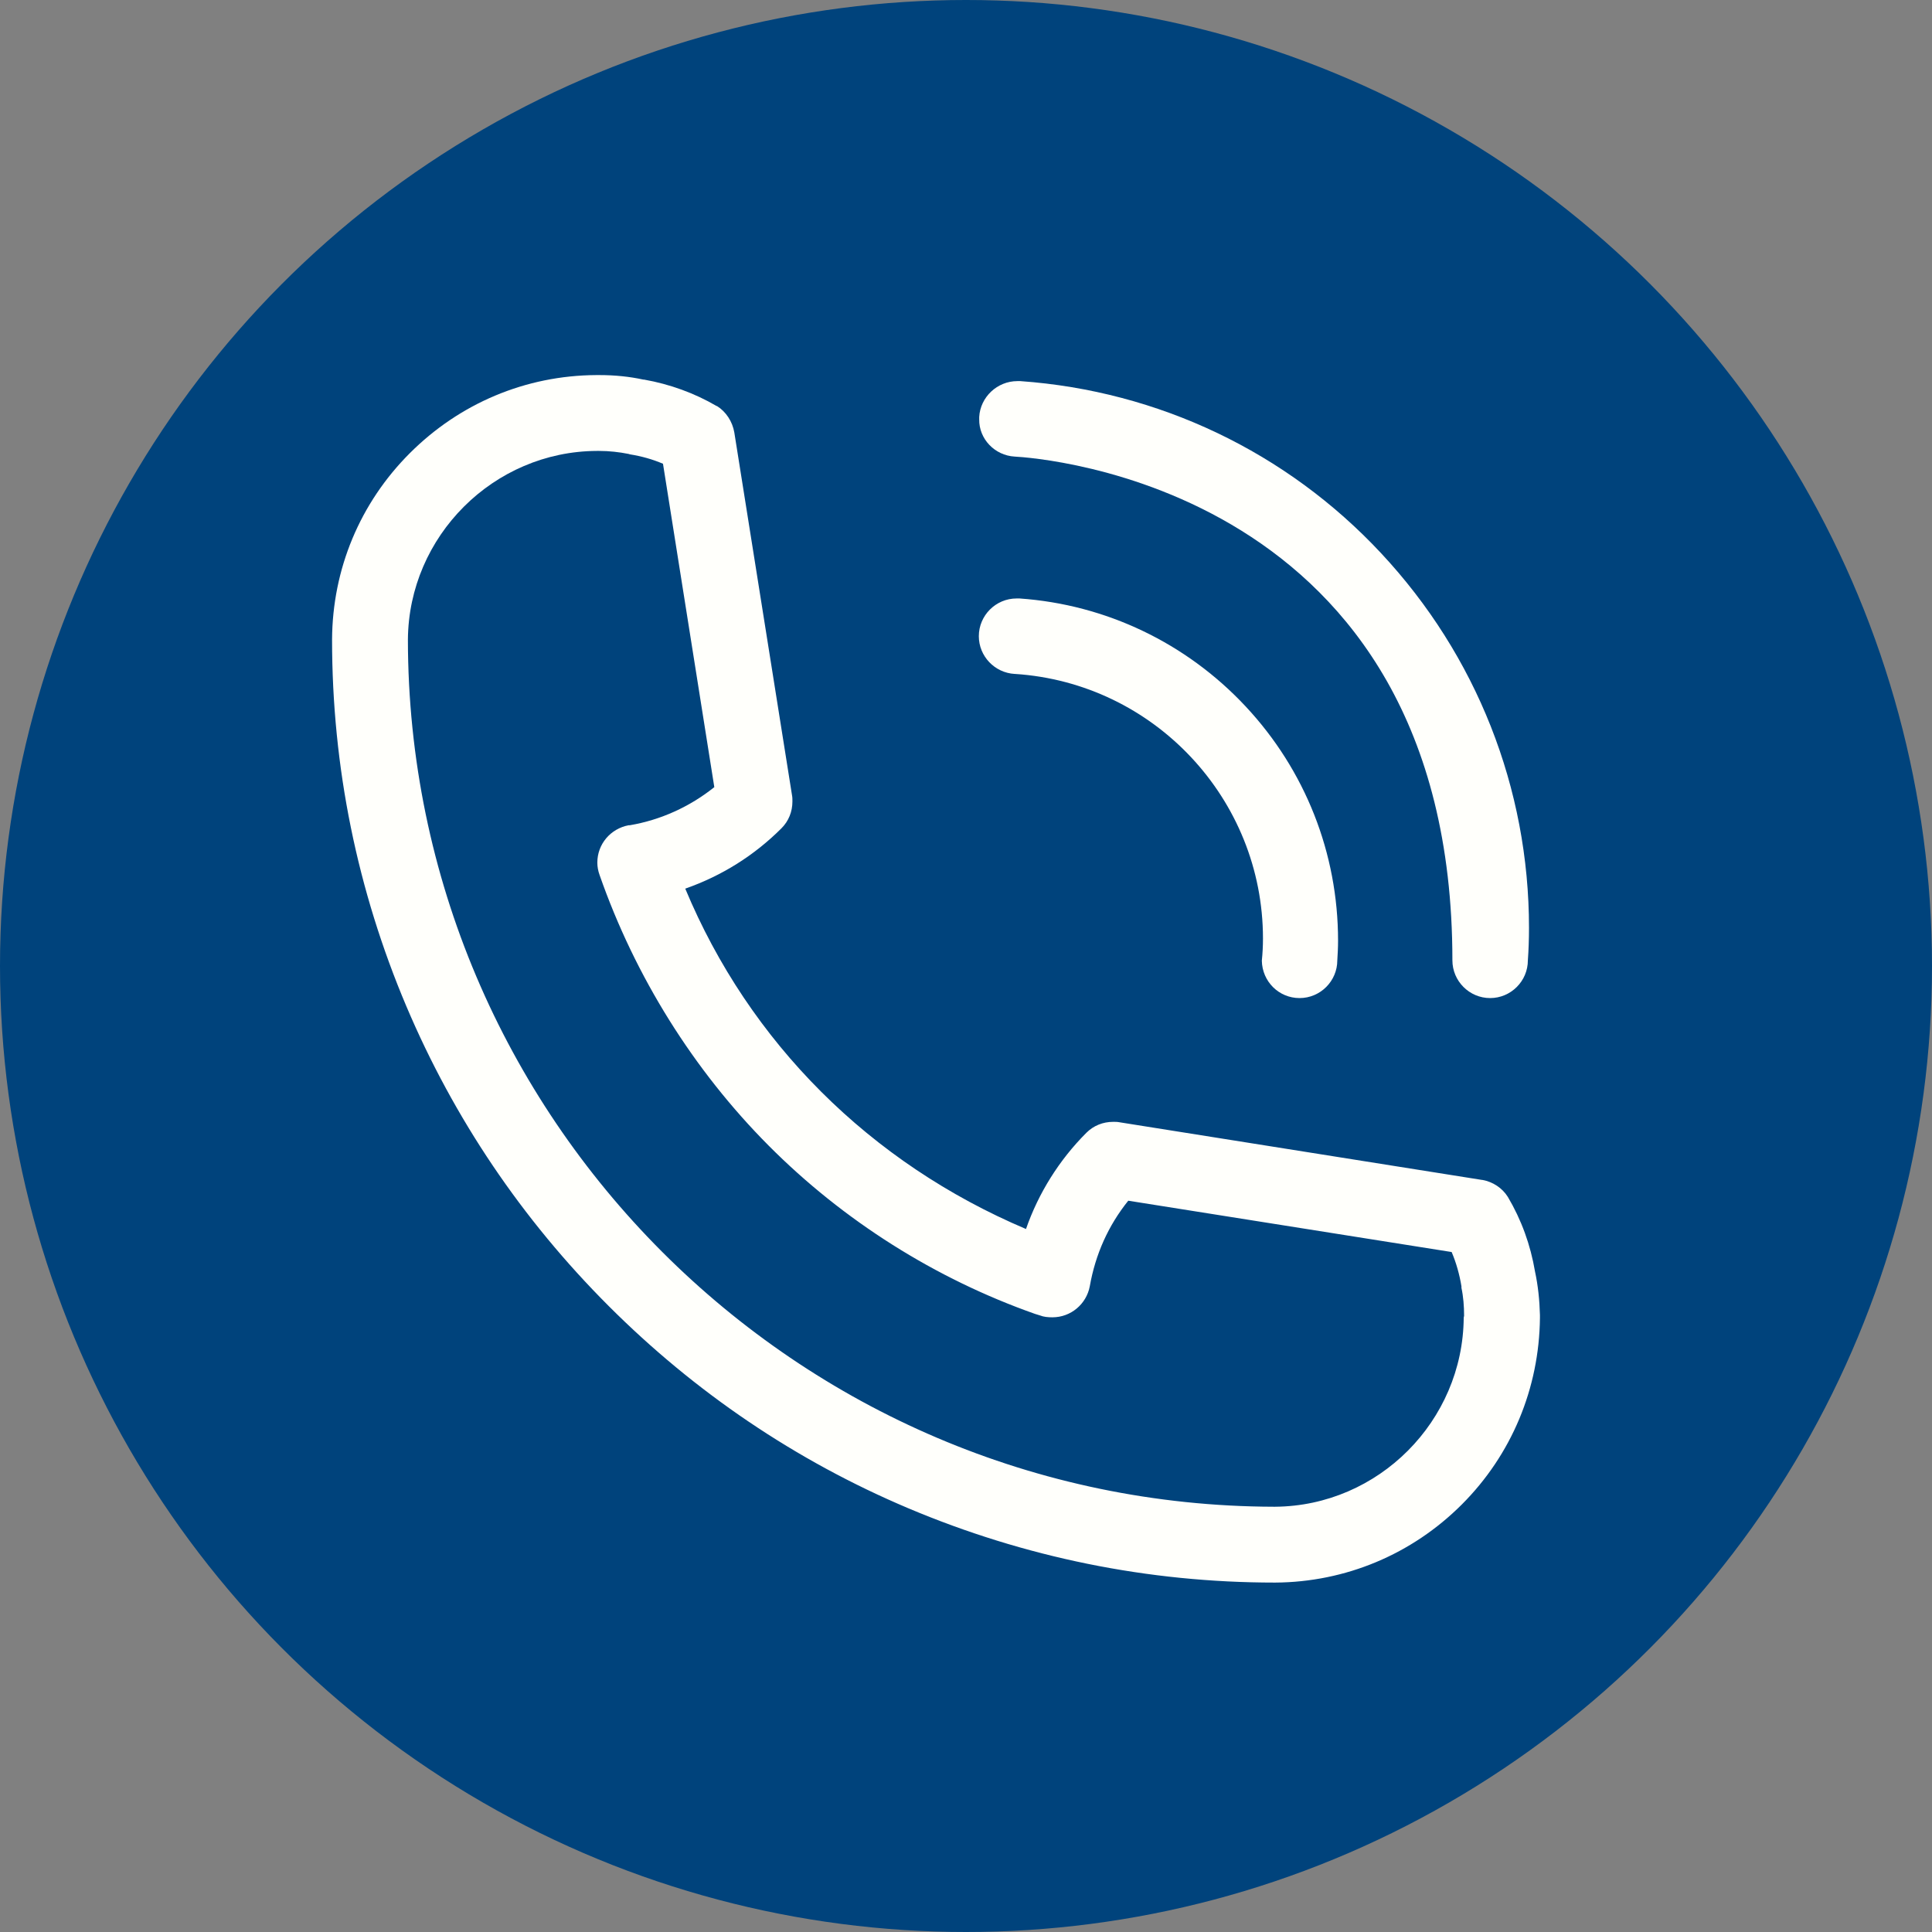
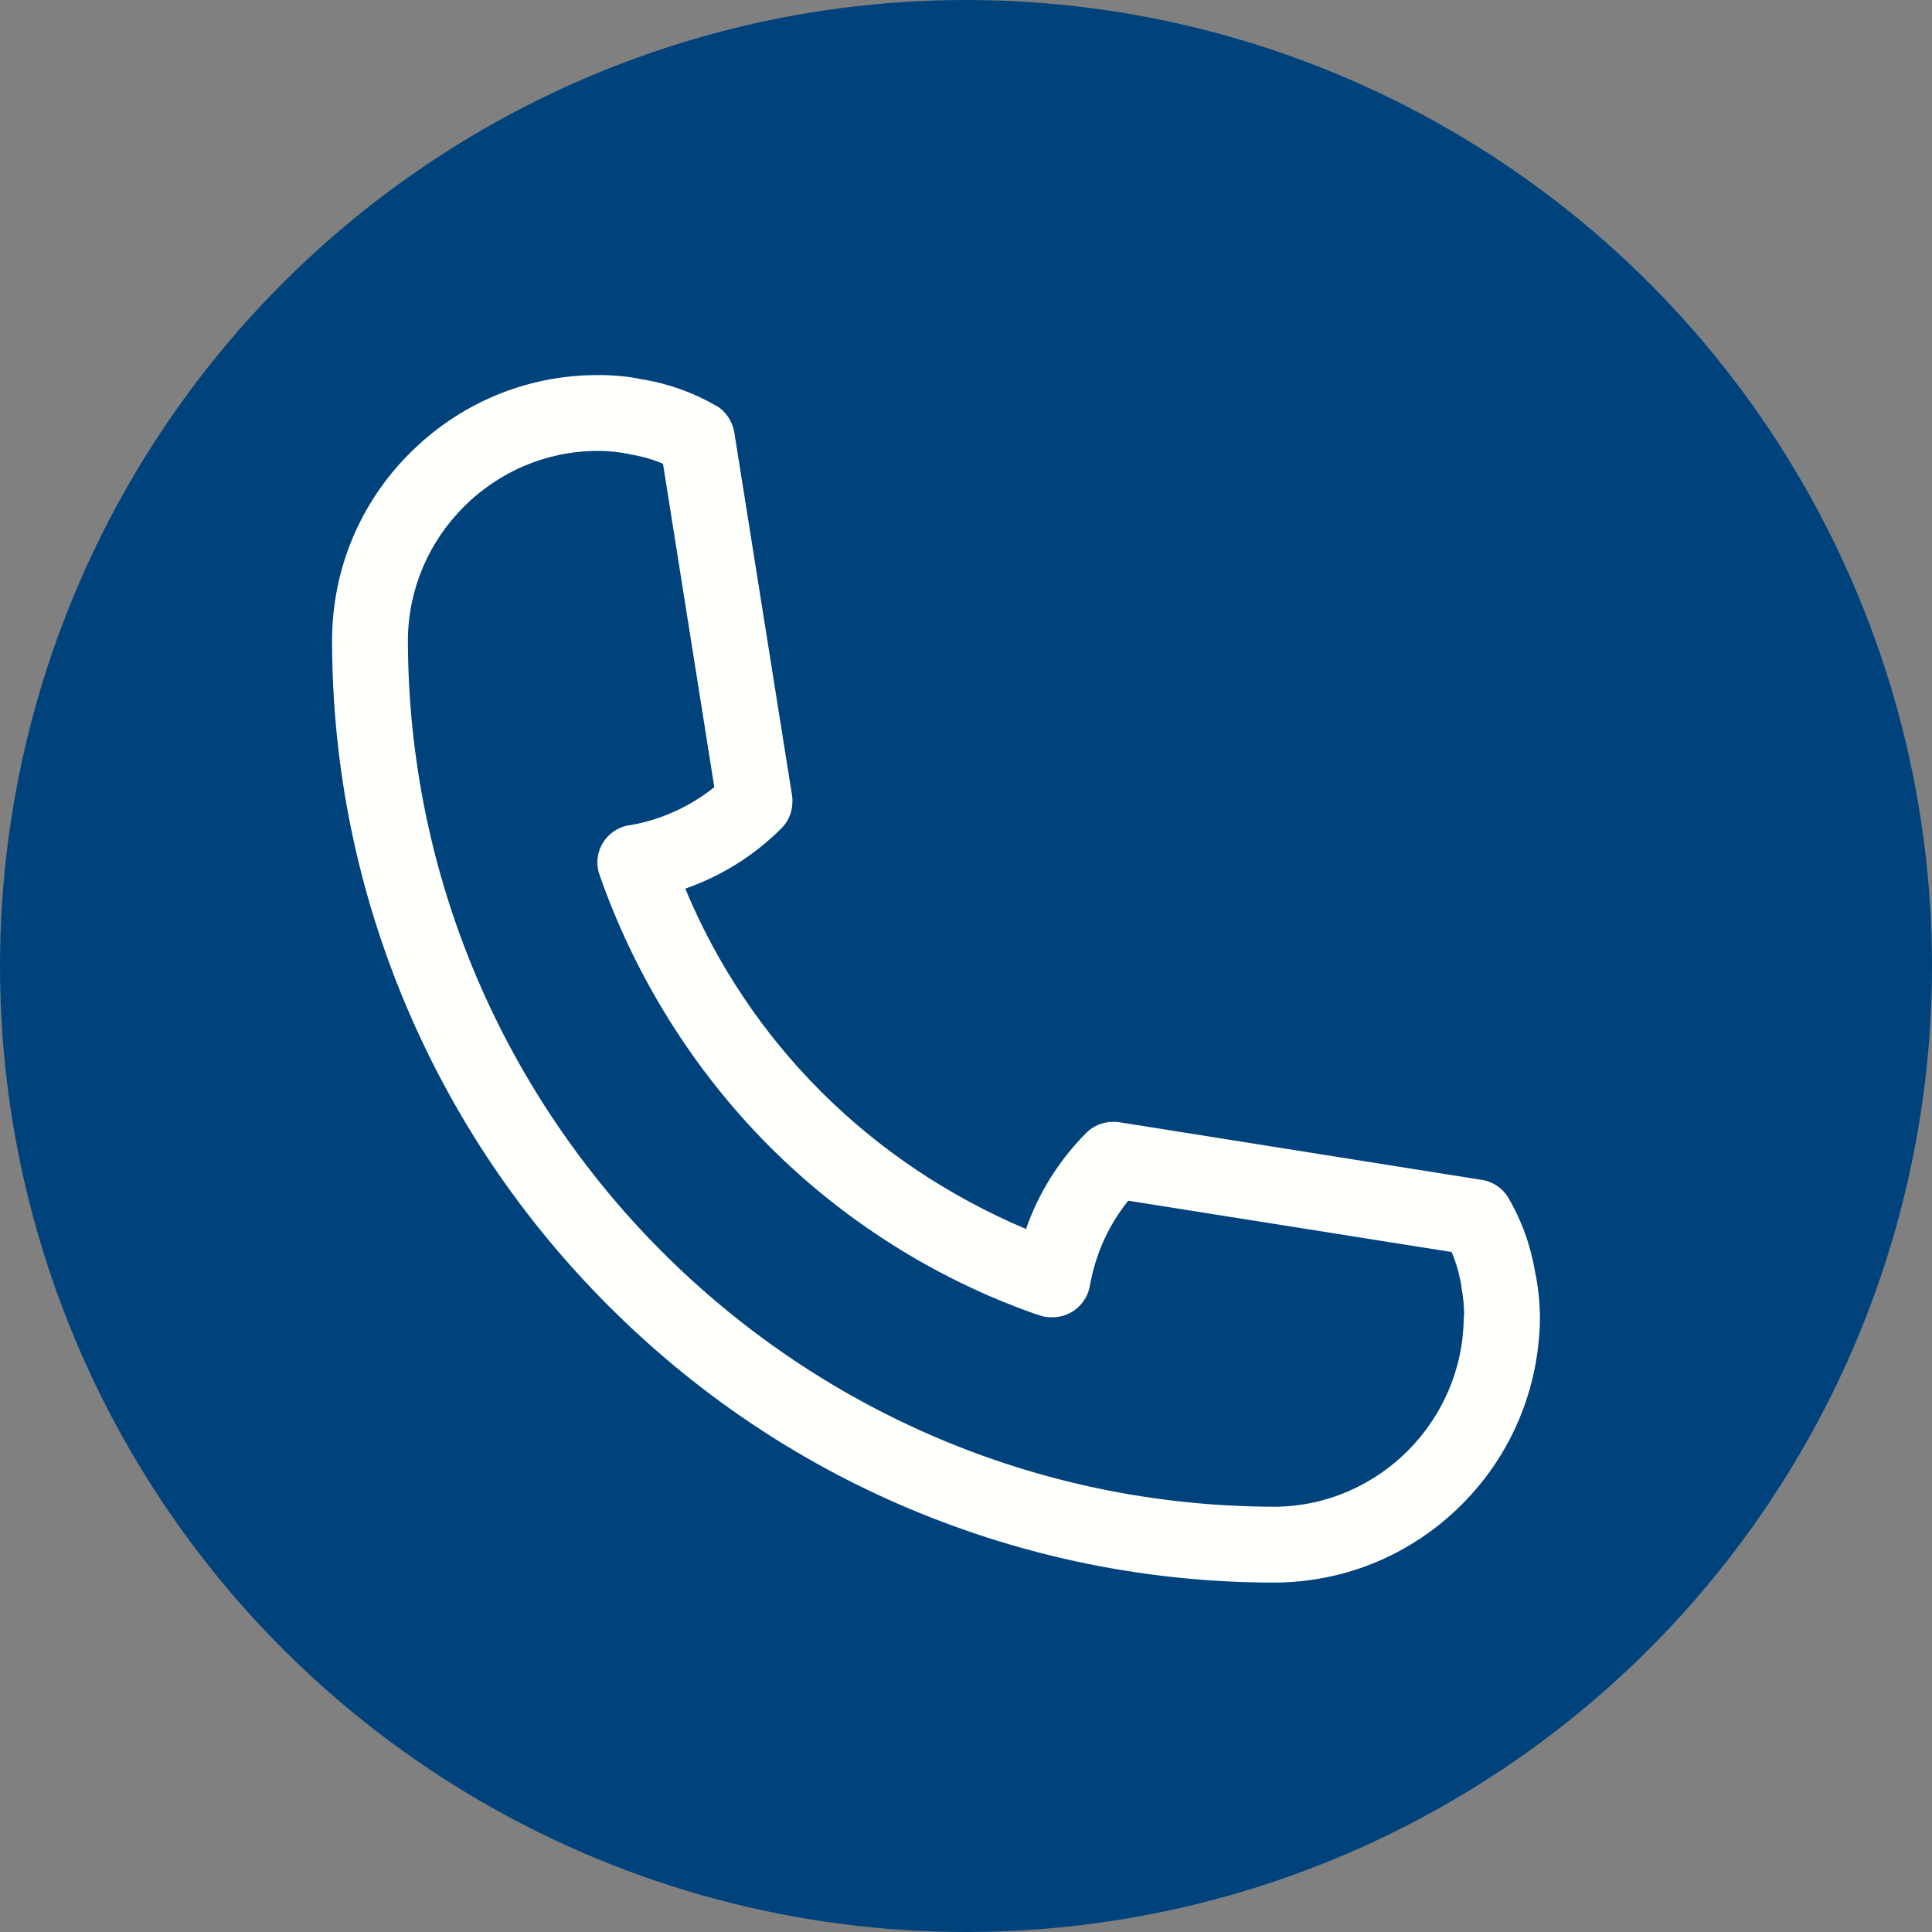
<svg xmlns="http://www.w3.org/2000/svg" version="1.1" id="Capa_1" x="0px" y="0px" viewBox="206 -206 512 512" style="enable-background:new 206 -206 512 512;" xml:space="preserve">
  <rect x="206" y="-206" width="512" height="512" fill="#808080" stroke="none" />
  <style type="text/css">
	.st0{fill:#00437C;}
	.st1{fill:#FFFFFB;}
</style>
  <circle class="st0" cx="462" cy="50" r="256" />
  <g>
-     <path class="st1" d="M474.9-85L474.9-85L474.9-85c5.5,0.3,116,7.5,116,133.5c0,5.5,4.5,10,10,10s10-4.5,10-10   c0.2-2.7,0.3-5.7,0.3-8.6c0-37-13.9-72.2-39.2-99.3c-25-26.8-59-43-95.6-45.6h-0.5l0,0l0,0l0,0c-0.1,0-0.2,0-0.3,0   c-5.3,0-9.8,4.2-10.1,9.5v0.1l0,0c0,0.1,0,0.3,0,0.5C465.4-89.7,469.6-85.3,474.9-85z" />
    <path class="st1" d="M612.8,131L612.8,131c-1.2-7.1-3.6-13.7-7.2-19.8l0,0c-1.5-2.4-4-4-6.7-4.5l0,0h-0.1l-96.2-15.3   c-0.5-0.1-1-0.1-1.6-0.1c-2.7,0-5.2,1-7.1,2.9c-7.2,7.2-12.7,16-16,25.5c-41.3-17.5-73.3-49.4-90.3-90.2c9.7-3.4,18.3-8.8,25.5-16   c1.9-1.9,2.9-4.4,2.9-7.1c0-0.6,0-1.1-0.1-1.6l0,0l-15.3-96.2c-0.5-2.9-2.2-5.5-4.6-7l0,0h-0.1c-5.8-3.4-12.4-5.8-19.2-7l0,0l0,0   h-0.2c-3.6-0.8-7.6-1.2-11.6-1.2c-0.3,0-0.6,0-0.9,0c-18.7,0.1-36.2,7.5-49.4,20.7c-13.2,13.2-20.5,30.7-20.6,49.4   c0,33.8,6.7,66.5,19.7,97.2c12.6,29.7,30.6,56.4,53.6,79.4c22.9,22.9,49.6,41,79.4,53.6c30.8,13,63.5,19.7,97.2,19.7   c18.7-0.1,36.3-7.5,49.5-20.7s20.5-30.8,20.7-49.4v-0.8C614,138.6,613.6,134.7,612.8,131z M296-36.5L296-36.5   c0-2.3,0.1-4.7,0.4-6.9C296.1-41.2,296-38.9,296-36.5z M397.4,3.4L397.4,3.4c-0.8,0.7-1.7,1.4-2.6,2C395.7,4.8,396.6,4.1,397.4,3.4   z M383.7-84.5L383.7-84.5l-0.3-0.1L383.7-84.5z M373.1-87.7c0.1,0,0.1,0,0.2,0l-0.3-0.1C373-87.7,373.1-87.7,373.1-87.7z    M593.9,143.2c-0.2,27.4-22.6,49.9-50,50.1h-0.3l0,0C417.1,193,314.2,90,314.1-36.5c0.2-27.4,22.7-49.9,50.1-50h0.6   c2.6,0,5.3,0.3,7.8,0.8l0,0l0.3,0.1l0,0c3.1,0.5,6,1.3,8.8,2.5l13.6,85.7c-6.5,5.2-14.2,8.7-22.4,10.1h-0.3l0,0l0,0   c-4.8,0.9-8.3,5-8.3,9.9c0,1.1,0.2,2.2,0.6,3.3l0,0c9.4,26.9,24.9,51.7,44.8,71.7c19.8,19.9,44.2,35.3,70.6,44.6l0,0l0,0l1.3,0.4   c1,0.4,2.1,0.5,3.3,0.5c4.9,0,9-3.5,9.9-8.2l0,0l0,0l0,0c1.5-8.5,4.9-16.1,10.2-22.7l85.7,13.6c1.2,2.8,2.1,6,2.6,9.1v0.2v0.1v0.1   c0.5,2.3,0.7,4.9,0.7,7.4L593.9,143.2L593.9,143.2z M366.7,25.3L366.7,25.3L366.7,25.3L366.7,25.3z" />
-     <path class="st1" d="M540.4,48.6c0.1,5.5,4.5,9.9,10,9.9s10-4.5,10-10c0.1-1.6,0.2-3.4,0.2-5.2c0-23.2-8.7-45.2-24.5-62.1   c-15.7-16.8-37-27-59.9-28.6l0,0l0,0h-0.3l0,0c-0.1,0-0.3,0-0.5,0c-5.5,0-10,4.5-10,10c0,5.3,4.2,9.7,9.5,10h0.1l0,0   c36.9,2.4,65.7,33.2,65.7,70.1C540.7,44.7,540.6,46.6,540.4,48.6L540.4,48.6z" />
  </g>
</svg>